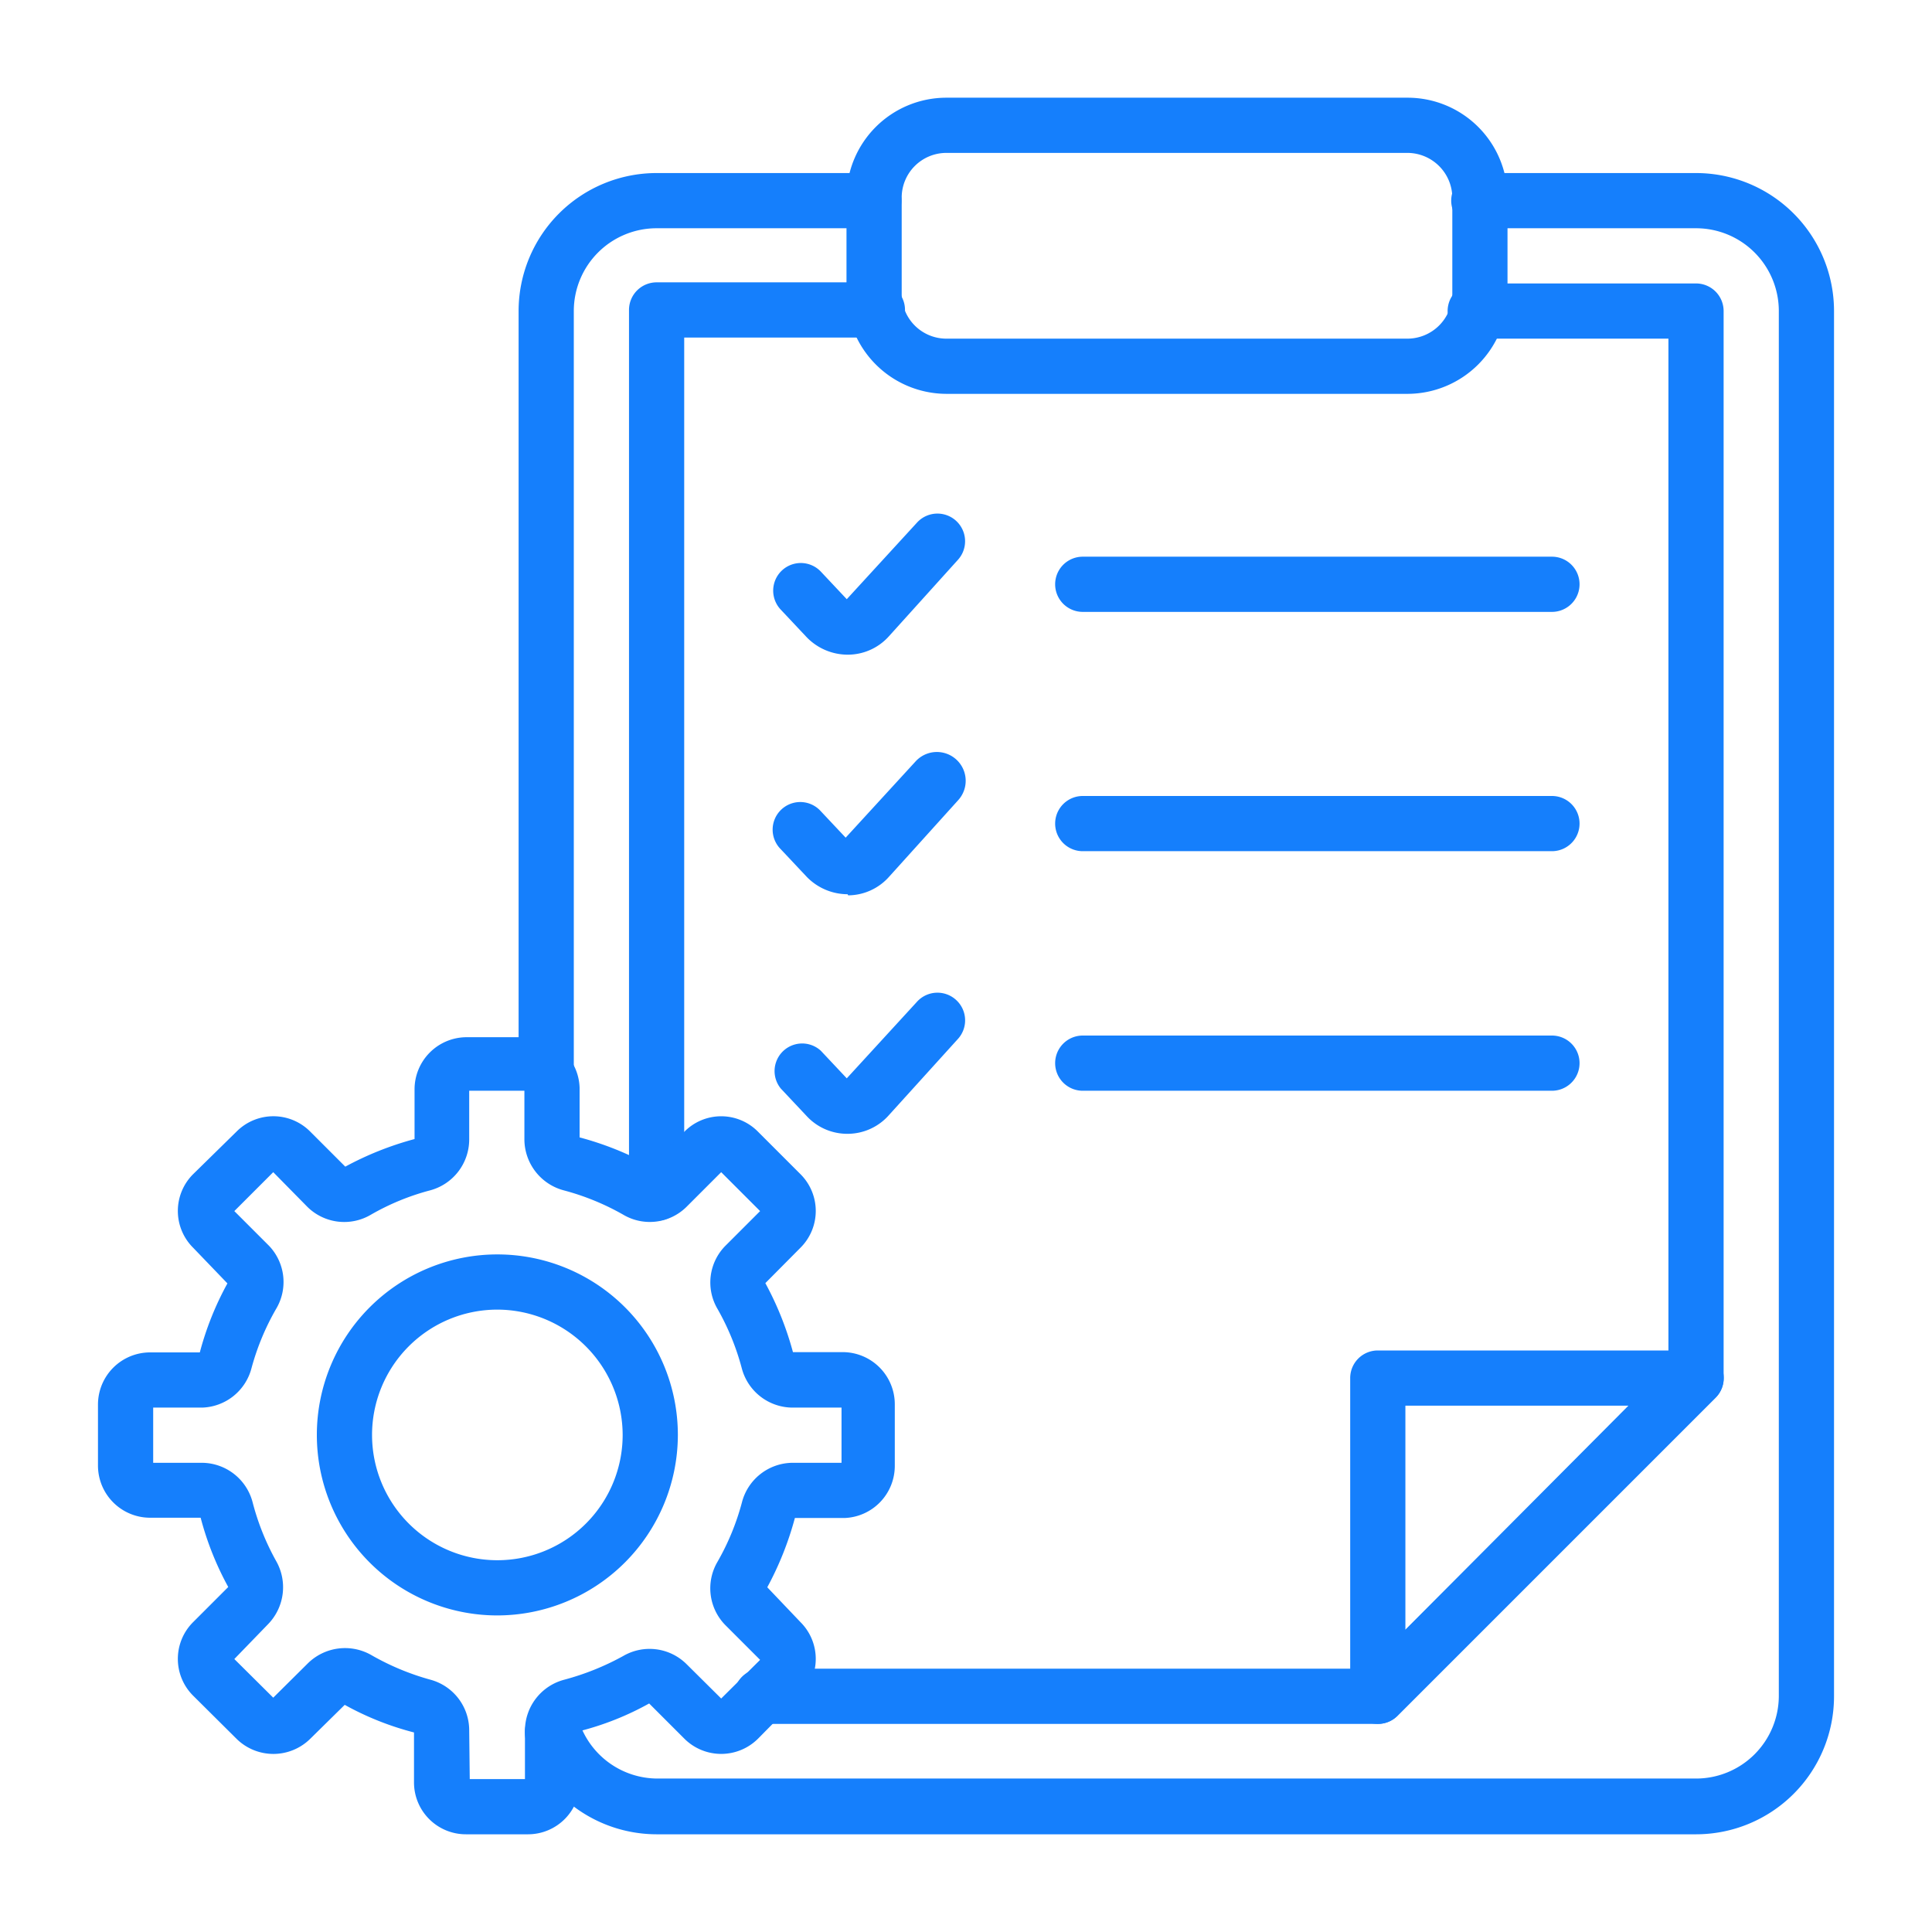
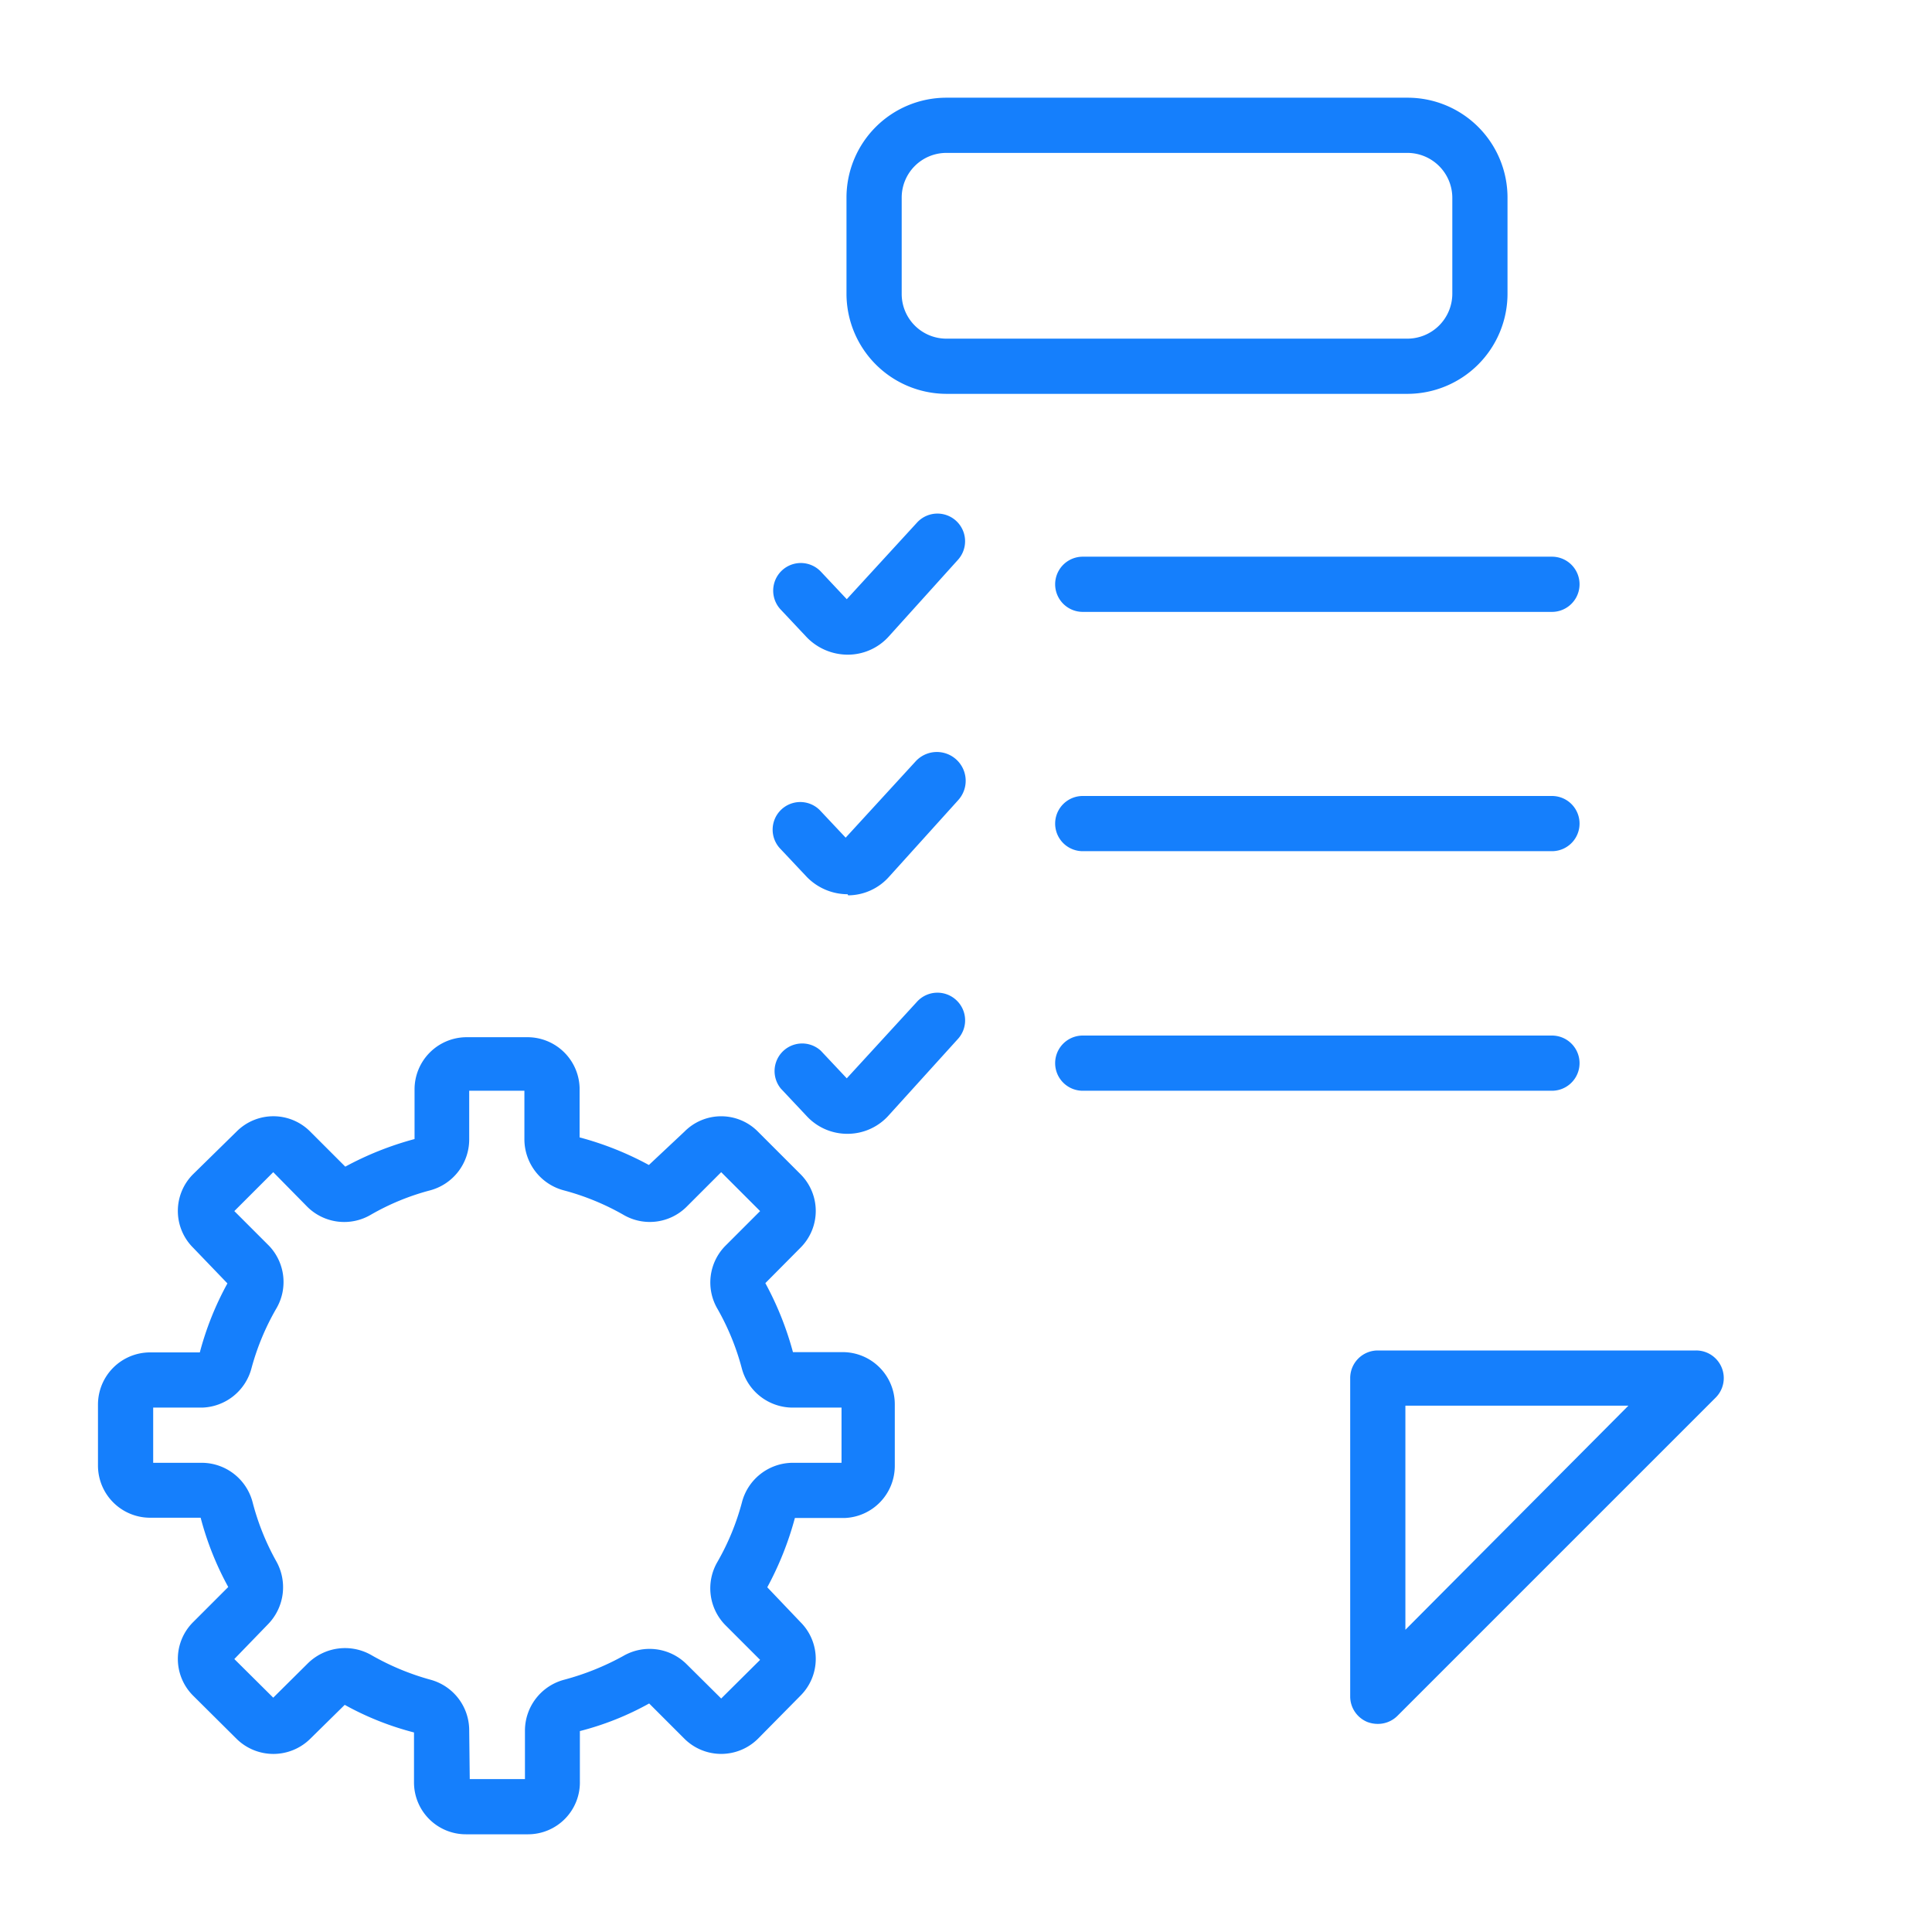
<svg xmlns="http://www.w3.org/2000/svg" viewBox="0 0 70 70" id="Policy">
-   <path d="M61.45 66.46H23.79a5 5 0 0 1-4.72-3.37A1 1 0 1 1 21 62.44a3 3 0 0 0 2.83 2H61.45a3 3 0 0 0 3-3V11.27a3 3 0 0 0-3-3H53.58a1 1 0 0 1 0-2h7.87a5 5 0 0 1 5 5V61.46A5 5 0 0 1 61.45 66.46zM19.79 39.83a1 1 0 0 1-1-1V11.27a5 5 0 0 1 5-5h7.87a1 1 0 0 1 0 2H23.79a3 3 0 0 0-3 3V38.83A1 1 0 0 1 19.79 39.83z" fill="#157ffc" class="color000000 svgShape" />
-   <path d="M49.92 62.46H27.59a1 1 0 1 1 0-2H49.51L60.45 49.52V12.27h-7a1 1 0 0 1 0-2h8a1 1 0 0 1 1 1V49.93a1 1 0 0 1-.29.71L50.63 62.17A1 1 0 0 1 49.92 62.46zM23.79 44.23a1 1 0 0 1-1-1v-32a1 1 0 0 1 1-1h8a1 1 0 1 1 0 2H24.79v31A1 1 0 0 1 23.79 44.23z" fill="#157ffc" class="color000000 svgShape" />
  <path d="M51 14.27H34.29a3.63 3.63 0 0 1-3.62-3.63V7.16a3.62 3.62 0 0 1 3.62-3.62H51a3.62 3.62 0 0 1 3.62 3.62v3.48A3.63 3.63 0 0 1 51 14.27zM34.29 5.54a1.62 1.62 0 0 0-1.62 1.62v3.48a1.62 1.62 0 0 0 1.62 1.63H51a1.63 1.63 0 0 0 1.62-1.63V7.16A1.63 1.63 0 0 0 51 5.54zM49.92 62.46a1.06 1.06 0 0 1-.38-.07 1 1 0 0 1-.62-.93V49.93a1 1 0 0 1 1-1H61.45a1 1 0 0 1 .93.62 1 1 0 0 1-.22 1.09L50.63 62.17A1 1 0 0 1 49.92 62.46zm1-11.53v8.12L59 50.93zM30.71 23.72a2.07 2.07 0 0 1-1.48-.63l-.94-1a1 1 0 0 1 1.45-1.38l.94 1 2.54-2.77a1 1 0 0 1 1.49 1.34l-2.5 2.77a2 2 0 0 1-1.48.67zM56.23 22.17h-17a1 1 0 0 1 0-2h17a1 1 0 1 1 0 2zM30.71 32.4a2.07 2.07 0 0 1-1.48-.63l-.94-1a1 1 0 0 1 0-1.42 1 1 0 0 1 1.41 0l.94 1 2.54-2.77A1 1 0 0 1 34.71 29l-2.5 2.77a2 2 0 0 1-1.48.67zM56.23 30.84h-17a1 1 0 0 1 0-2h17a1 1 0 0 1 0 2zM30.71 41.08a2 2 0 0 1-1.48-.64l-.94-1a1 1 0 0 1 1.45-1.37l.94 1 2.54-2.77a1 1 0 0 1 1.41-.08 1 1 0 0 1 .08 1.42l-2.5 2.76a2 2 0 0 1-1.48.68zM56.23 39.52h-17a1 1 0 0 1 0-2h17a1 1 0 0 1 0 2zM19.13 66.46H16.9A1.88 1.88 0 0 1 15 64.58V62.77a10.64 10.64 0 0 1-2.51-1L11.24 63a1.9 1.9 0 0 1-2.67 0L7 61.44a1.88 1.88 0 0 1 0-2.67L8.27 57.5a11 11 0 0 1-1-2.51H5.43A1.89 1.89 0 0 1 3.55 53.1V50.88A1.89 1.89 0 0 1 5.43 49H7.24a11 11 0 0 1 1-2.5L7 45.21a1.88 1.88 0 0 1 0-2.67L8.57 41a1.88 1.88 0 0 1 2.67 0l1.27 1.27a11.55 11.55 0 0 1 2.51-1v-1.8a1.89 1.89 0 0 1 1.88-1.89h2.23A1.89 1.89 0 0 1 21 39.41v1.8a11.35 11.35 0 0 1 2.51 1L24.8 41a1.87 1.87 0 0 1 2.66 0L29 42.54a1.88 1.88 0 0 1 0 2.67l-1.27 1.28a11.47 11.47 0 0 1 1 2.5h1.8a1.89 1.89 0 0 1 1.89 1.89V53.1A1.89 1.89 0 0 1 30.6 55H28.8a11.55 11.55 0 0 1-1 2.51L29 58.77a1.88 1.88 0 0 1 0 2.67L27.46 63a1.89 1.89 0 0 1-2.66 0l-1.28-1.28a10.47 10.47 0 0 1-2.51 1v1.81A1.88 1.88 0 0 1 19.13 66.46zm-2.11-2h2V62.68a1.91 1.91 0 0 1 1.42-1.82A9.46 9.46 0 0 0 22.58 60a1.9 1.9 0 0 1 2.29.29l1.26 1.25 1.41-1.4-1.26-1.26a1.9 1.9 0 0 1-.28-2.3 8.93 8.93 0 0 0 .88-2.14h0A1.91 1.91 0 0 1 28.71 53h1.78V51H28.71a1.91 1.91 0 0 1-1.83-1.41A9 9 0 0 0 26 47.43a1.89 1.89 0 0 1 .28-2.29l1.26-1.26-1.41-1.41-1.26 1.26a1.89 1.89 0 0 1-2.29.28 9 9 0 0 0-2.15-.88A1.92 1.92 0 0 1 19 41.3V39.52H17V41.3a1.91 1.91 0 0 1-1.42 1.83 8.76 8.76 0 0 0-2.14.88 1.9 1.9 0 0 1-2.3-.28L9.9 42.47 8.49 43.88l1.26 1.26A1.9 1.9 0 0 1 10 47.43a9 9 0 0 0-.89 2.15A1.91 1.91 0 0 1 7.33 51H5.55v2H7.33a1.91 1.91 0 0 1 1.82 1.42A9 9 0 0 0 10 56.55a1.92 1.92 0 0 1-.29 2.3L8.49 60.11l1.41 1.4 1.26-1.25a1.92 1.92 0 0 1 2.3-.29 9.2 9.2 0 0 0 2.14.89A1.9 1.9 0 0 1 17 62.68zm10.6-4.27h0zm1.19-5.26z" fill="#157ffc" class="color000000 svgShape" />
-   <path d="M18,58.53A6.54,6.54,0,1,1,24.56,52,6.55,6.55,0,0,1,18,58.53Zm0-11.08A4.54,4.54,0,1,0,22.56,52,4.55,4.55,0,0,0,18,47.45Z" fill="#157ffc" class="color000000 svgShape" />
</svg>